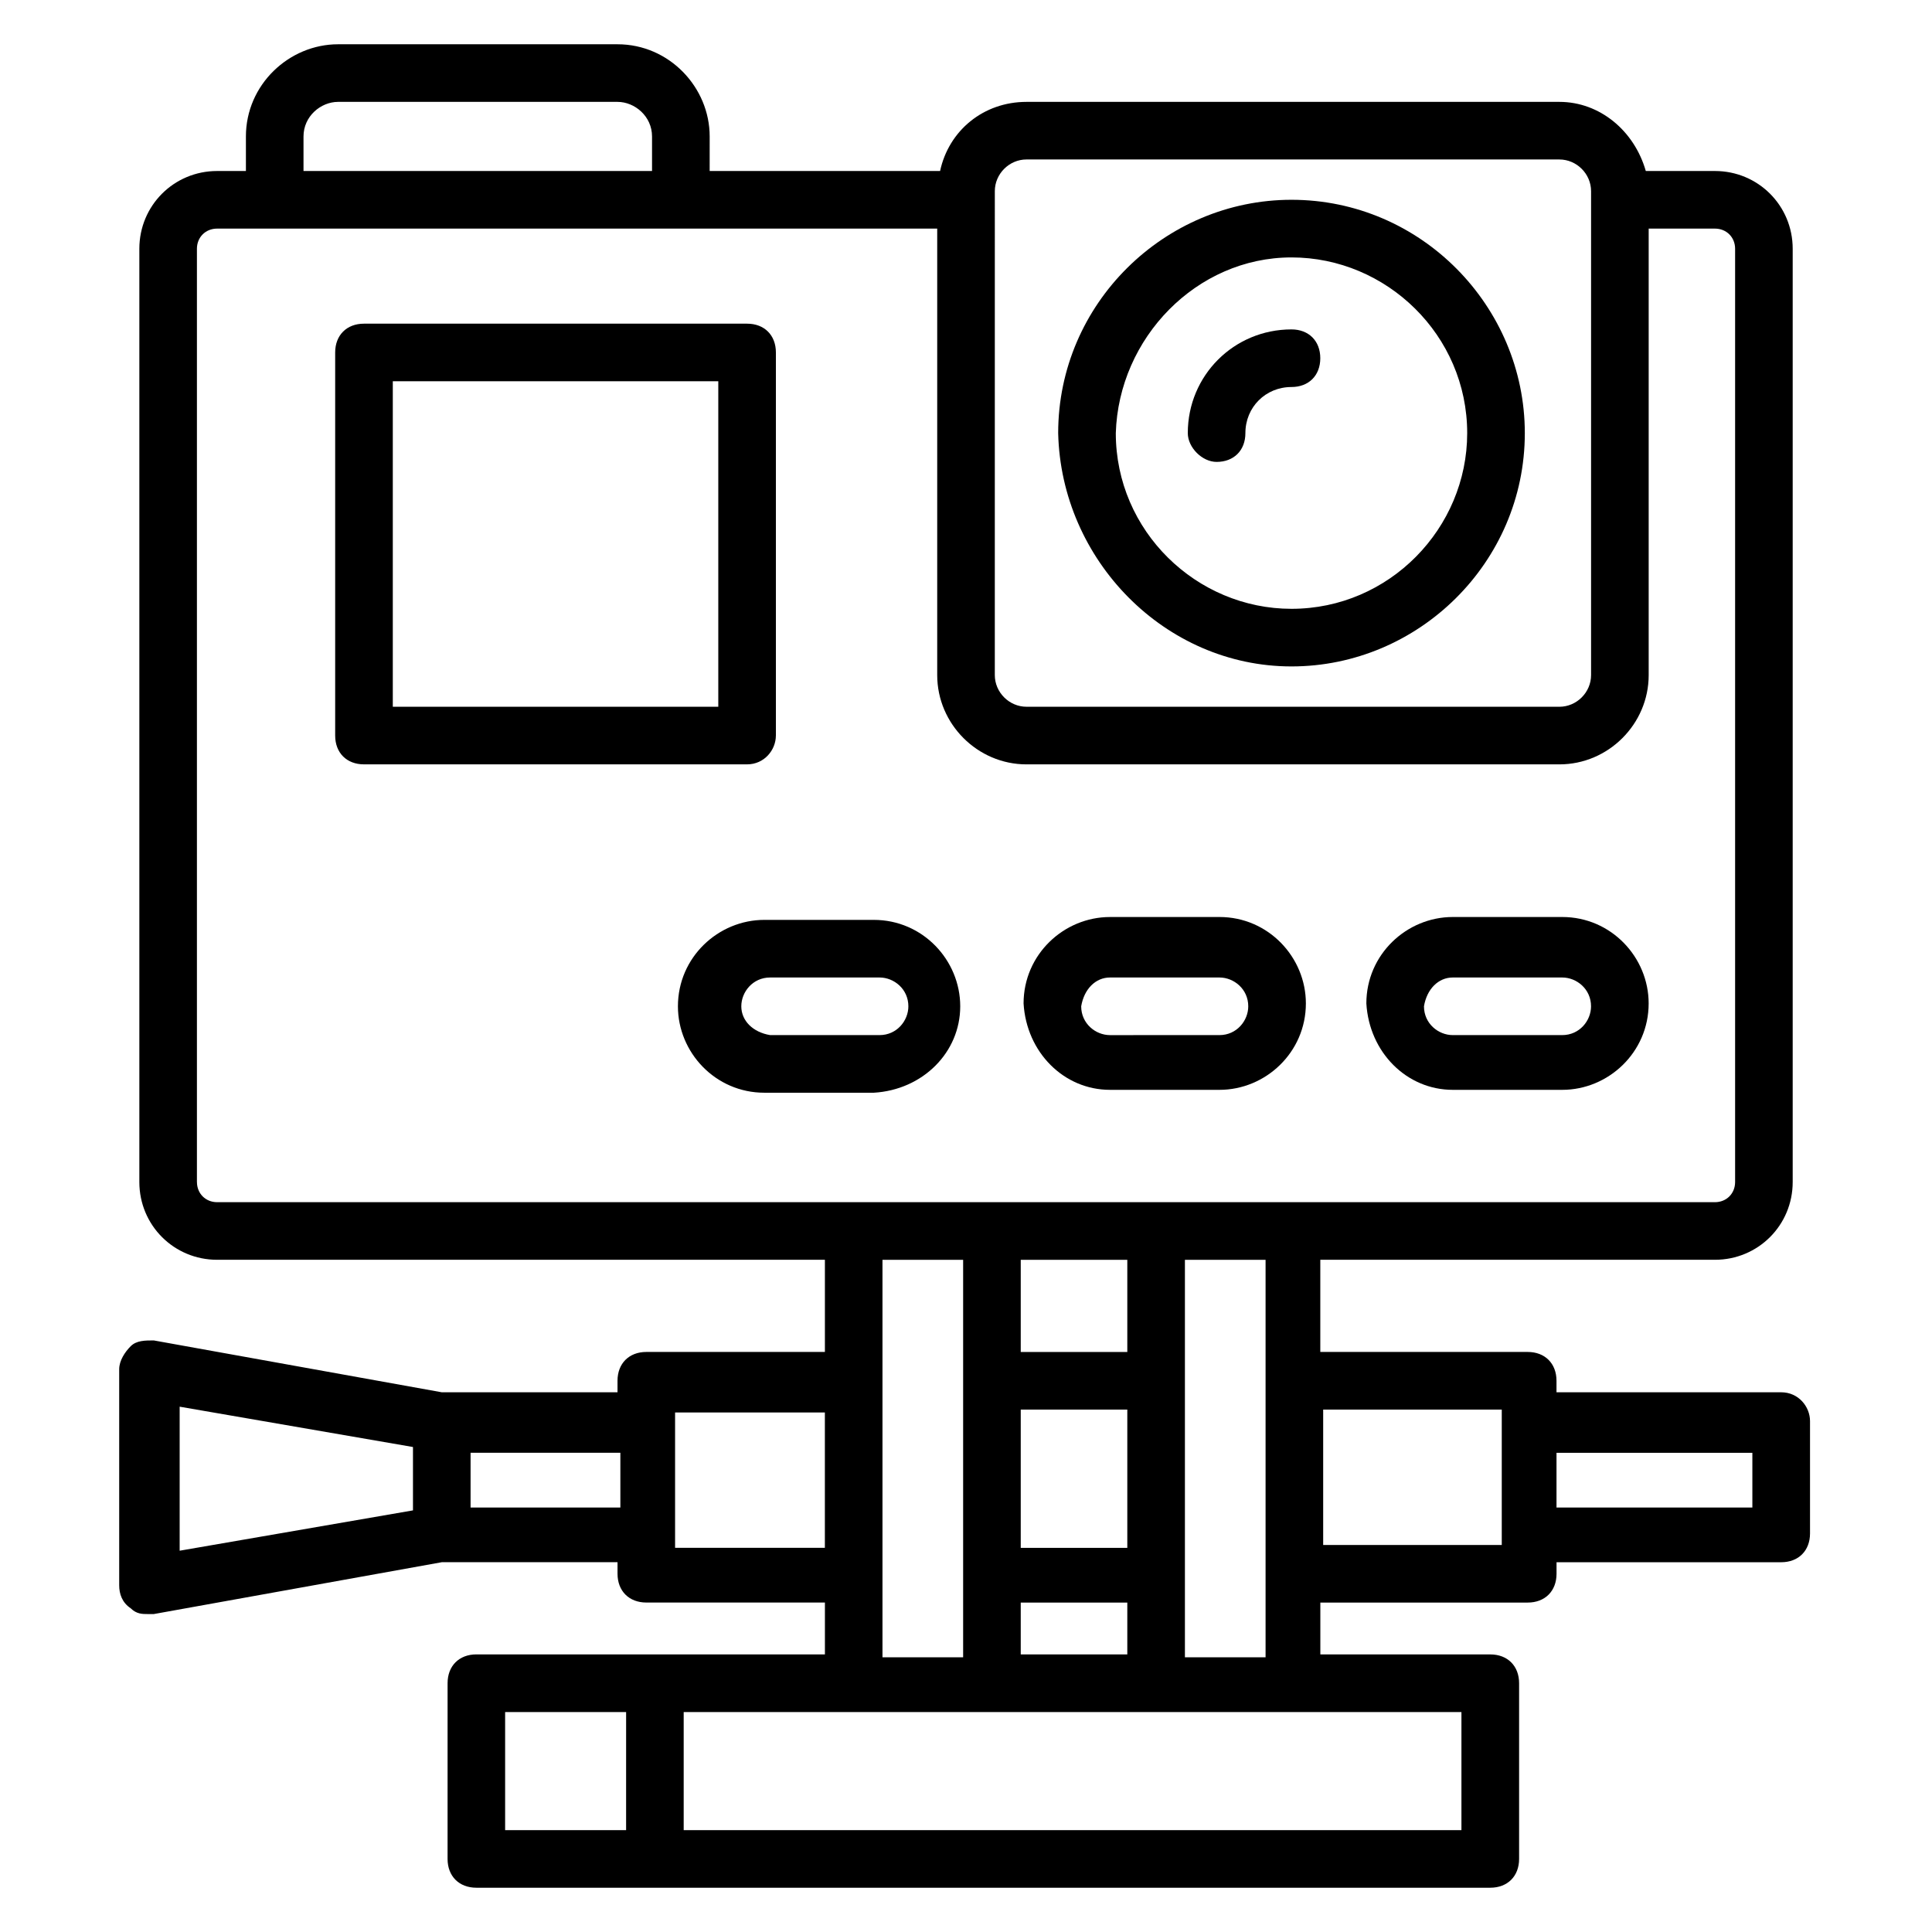
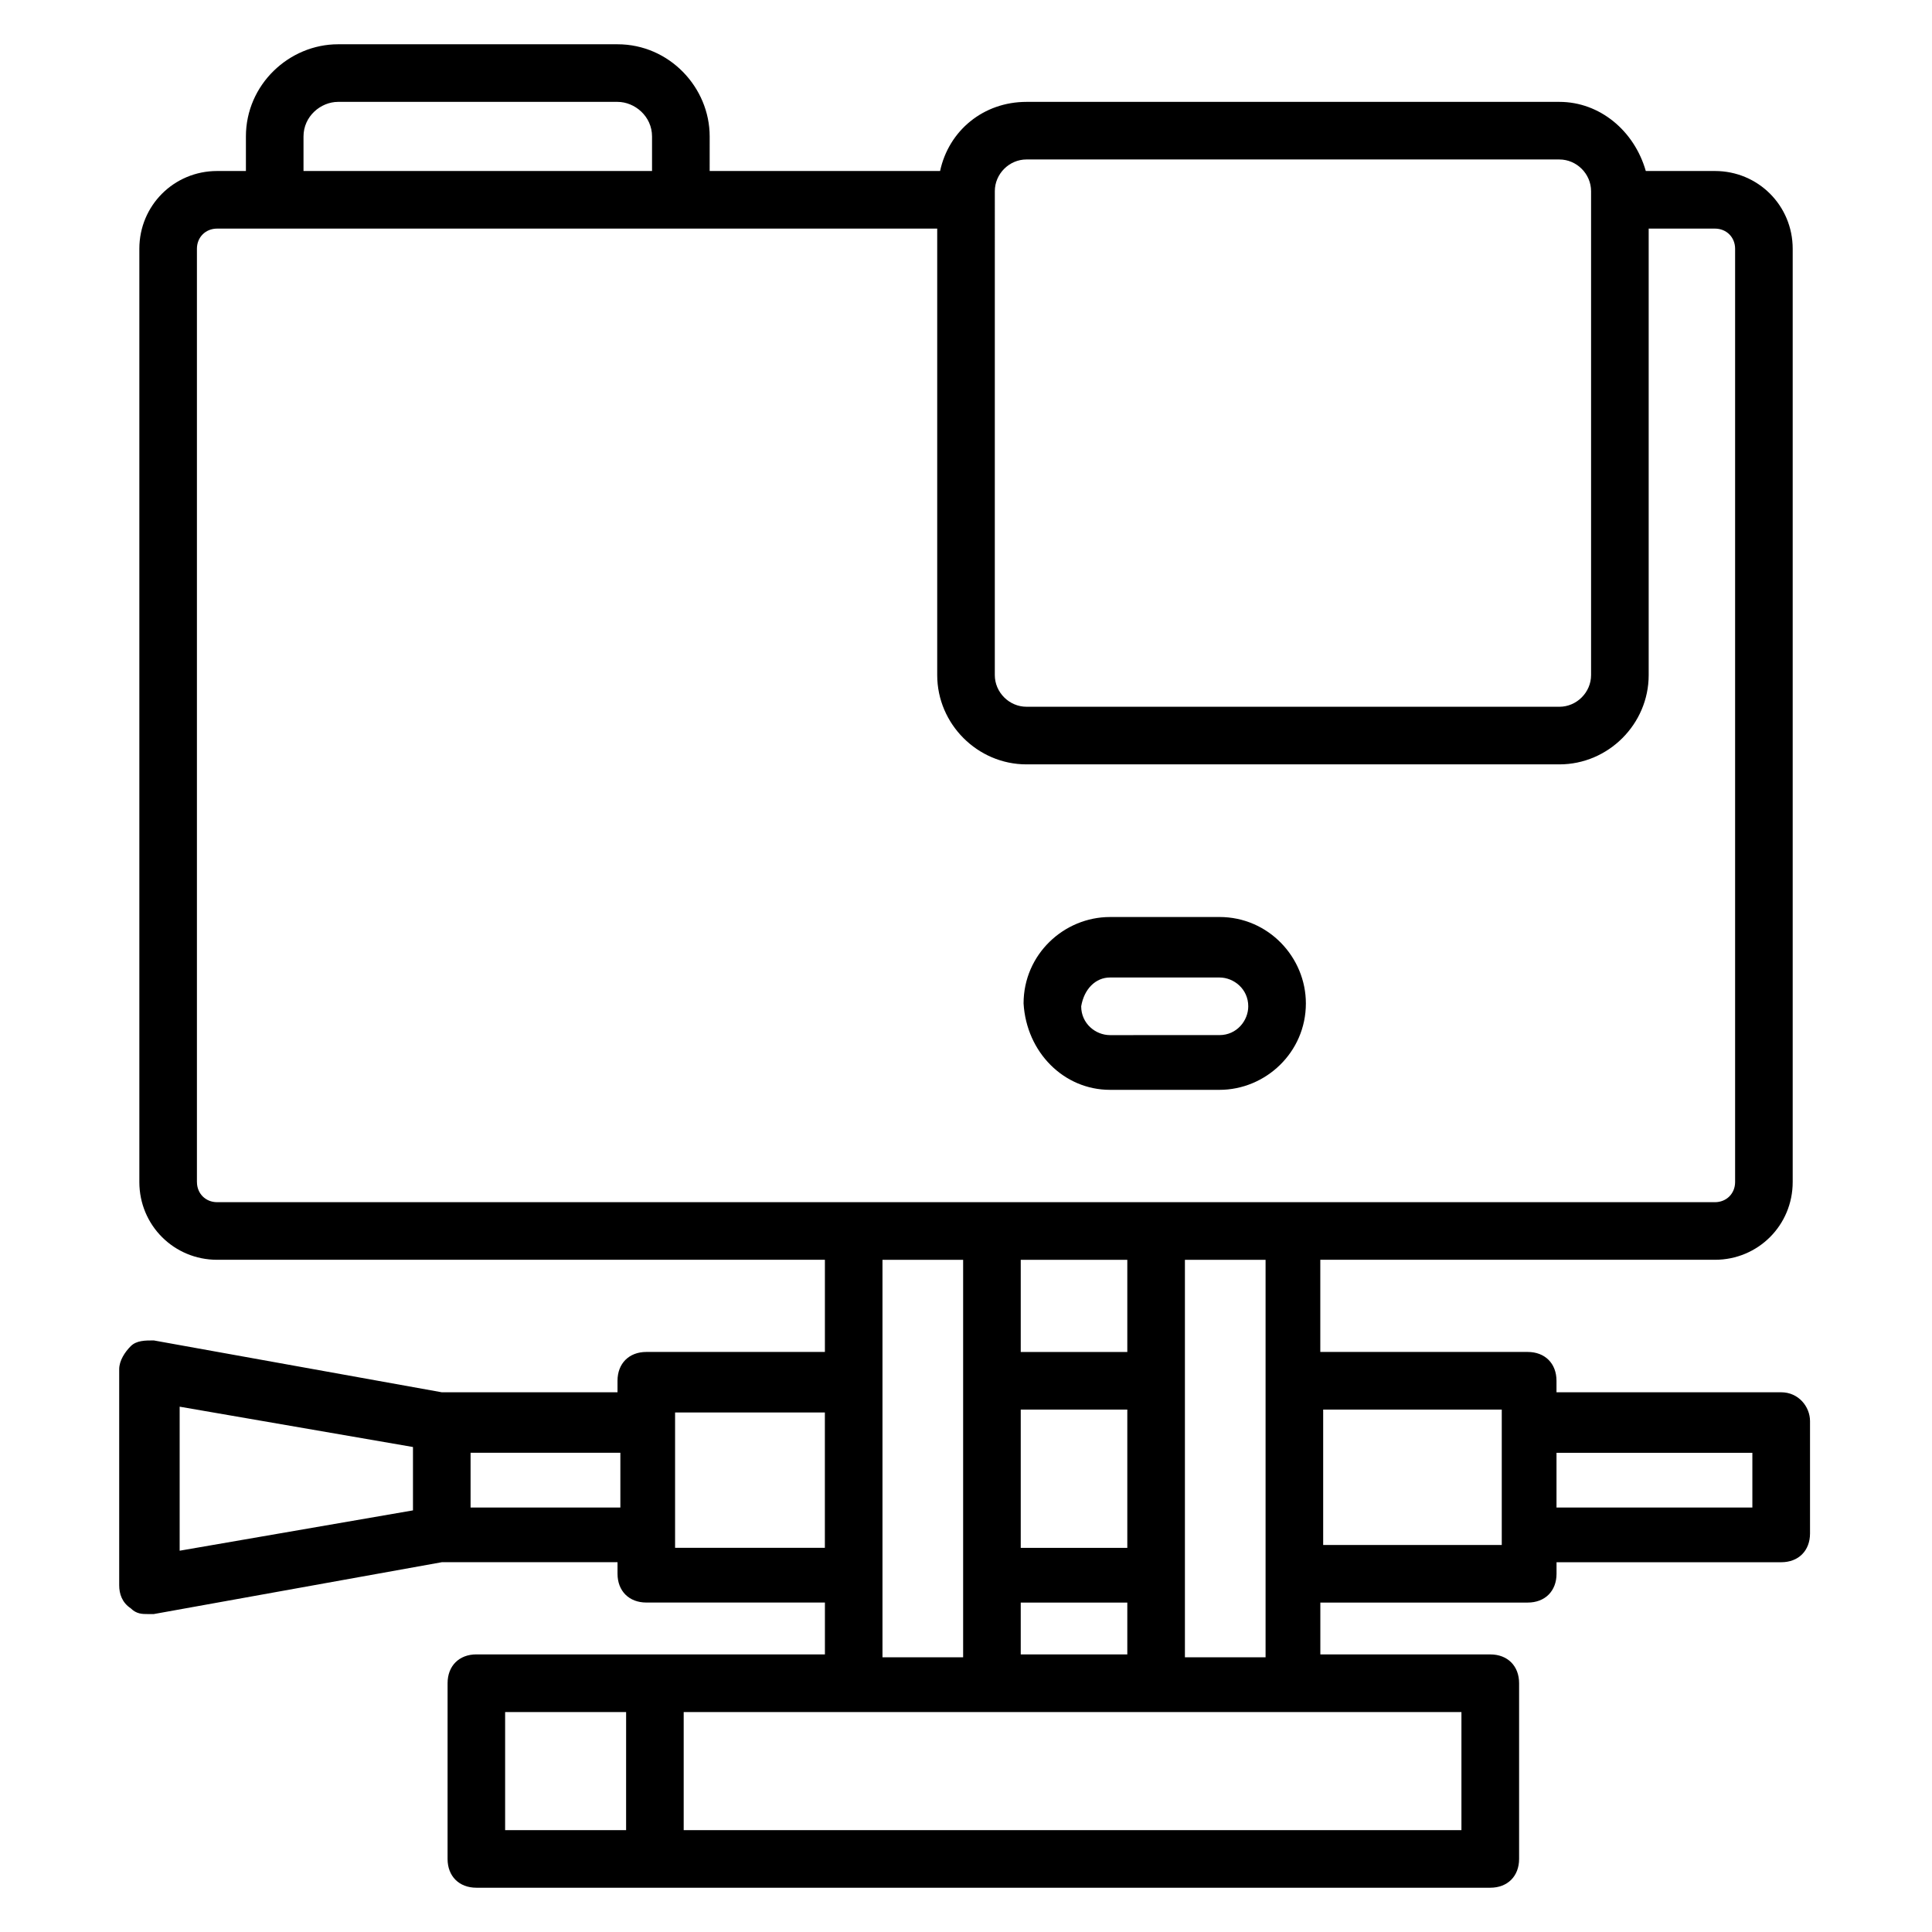
<svg xmlns="http://www.w3.org/2000/svg" fill="#000000" width="800px" height="800px" version="1.1" viewBox="144 144 512 512">
  <g>
-     <path d="m486.26 320.61c33.586 0 61.832-27.48 61.832-61.832 0-33.586-27.48-61.832-61.832-61.832-33.586 0-61.832 27.48-61.832 61.832 0.762 33.59 28.242 61.832 61.832 61.832zm0-108.39c25.191 0 46.562 20.609 46.562 46.562 0 25.191-20.609 46.562-46.562 46.562-25.191 0-46.562-20.609-46.562-46.562 0.762-25.188 21.371-46.562 46.562-46.562z" />
-     <path d="m466.41 266.41c4.582 0 7.633-3.055 7.633-7.633 0-6.871 5.344-12.215 12.215-12.215 4.582 0 7.633-3.055 7.633-7.633 0-4.582-3.055-7.633-7.633-7.633-15.266 0-27.48 12.215-27.48 27.48 0 3.816 3.816 7.633 7.633 7.633z" />
-     <path d="m349.62 338.93v-101.52c0-4.582-3.055-7.633-7.633-7.633h-101.53c-4.582 0-7.633 3.055-7.633 7.633v101.52c0 4.582 3.055 7.633 7.633 7.633h101.52c4.582 0 7.637-3.816 7.637-7.633zm-15.266-7.633h-86.258v-86.258h86.258z" />
    <path d="m438.16 432.82h29.008c12.215 0 22.902-9.922 22.902-22.902 0-12.215-9.922-22.902-22.902-22.902l-29.008 0.004c-12.215 0-22.902 9.922-22.902 22.902 0.766 12.973 10.691 22.898 22.902 22.898zm0-29.773h29.008c3.816 0 7.633 3.055 7.633 7.633 0 3.816-3.055 7.633-7.633 7.633l-29.008 0.004c-3.816 0-7.633-3.055-7.633-7.633 0.766-4.582 3.816-7.637 7.633-7.637z" />
-     <path d="m529 432.82h29.008c12.215 0 22.902-9.922 22.902-22.902 0-12.215-9.922-22.902-22.902-22.902h-29.008c-12.215 0-22.902 9.922-22.902 22.902 0.766 12.977 10.688 22.902 22.902 22.902zm0-29.773h29.008c3.816 0 7.633 3.055 7.633 7.633 0 3.816-3.055 7.633-7.633 7.633h-29.008c-3.816 0-7.633-3.055-7.633-7.633 0.762-4.578 3.816-7.633 7.633-7.633z" />
-     <path d="m398.47 410.68c0-12.215-9.922-22.902-22.902-22.902h-29.008c-12.215 0-22.902 9.922-22.902 22.902 0 12.215 9.922 22.902 22.902 22.902h29.008c12.977-0.762 22.902-10.688 22.902-22.902zm-58.016 0c0-3.816 3.055-7.633 7.633-7.633h29.008c3.816 0 7.633 3.055 7.633 7.633 0 3.816-3.055 7.633-7.633 7.633h-29.008c-4.578-0.762-7.633-3.812-7.633-7.633z" />
    <path d="m616.03 512.97h-59.543v-3.055c0-4.582-3.055-7.633-7.633-7.633h-54.961v-24.426h104.58c11.449 0 20.609-9.16 20.609-20.609v-247.32c0-11.449-9.16-20.609-20.609-20.609h-18.32c-3.055-10.688-12.215-18.32-22.898-18.32h-141.22c-11.449 0-20.609 7.633-22.902 18.32h-61.066l0.004-9.16c0-12.977-10.688-24.426-24.426-24.426h-74.043c-12.98-0.004-24.434 10.684-24.434 24.426v9.16h-7.633c-11.449 0-20.609 9.16-20.609 20.609v247.32c0 11.449 9.16 20.609 20.609 20.609h161.07v24.426h-47.328c-4.582 0-7.633 3.055-7.633 7.633v3.055h-46.562l-76.336-13.742c-2.289 0-4.582 0-6.106 1.527-1.527 1.527-3.055 3.816-3.055 6.106v57.25c0 2.289 0.762 4.582 3.055 6.106 1.527 1.527 3.055 1.527 4.582 1.527h1.527l76.336-13.742h46.562v3.055c0 4.582 3.055 7.633 7.633 7.633h47.328v13.742h-92.363c-4.582 0-7.633 3.055-7.633 7.633l-0.004 46.57c0 4.582 3.055 7.633 7.633 7.633h268.7c4.582 0 7.633-3.055 7.633-7.633v-46.562c0-4.582-3.055-7.633-7.633-7.633h-45.039v-13.742h54.961c4.582 0 7.633-3.055 7.633-7.633v-3.055h59.543c4.582 0 7.633-3.055 7.633-7.633v-29.77c0-3.82-3.055-7.637-7.633-7.637zm-424.42 3.816 61.832 10.688v16.793l-61.832 10.688zm77.098 26.719v-14.504h39.695v14.504zm93.891 10.688h-39.695v-35.879h39.695zm53.434-367.93h141.22c4.582 0 8.398 3.816 8.398 8.398v128.24c0 4.582-3.816 8.398-8.398 8.398l-141.22-0.004c-4.582 0-8.398-3.816-8.398-8.398l0.004-125.95v-2.293c0-4.578 3.816-8.395 8.395-8.395zm-191.6-6.106c0-5.344 4.578-9.16 9.16-9.16h74.043c4.582 0 9.16 3.816 9.16 9.16v9.16h-92.363zm-28.246 277.09v-247.32c0-3.055 2.289-5.344 5.344-5.344h190.84v118.32c0 12.977 10.688 23.664 23.664 23.664h141.22c12.977 0 23.664-10.688 23.664-23.664v-118.32h17.559c3.055 0 5.344 2.289 5.344 5.344v247.32c0 3.055-2.289 5.344-5.344 5.344h-396.94c-3.051 0-5.344-2.289-5.344-5.344zm218.32 125.19v-13.742h28.242v13.742zm0-28.242v-36.641h28.242v36.641zm28.242-51.906h-28.242v-24.426h28.242zm-64.883-24.43h21.375v105.34h-21.375zm-100 119.85h32.062l-0.004 31.297h-32.059zm253.43 31.297h-206.11v-31.297h206.11zm-73.281-46.566v-104.58h21.375v105.34h-21.375zm36.641-28.242v-36.641h47.328v35.879l-47.328-0.004zm113.74-10.688h-51.906v-14.504h51.906z" />
  </g>
</svg>